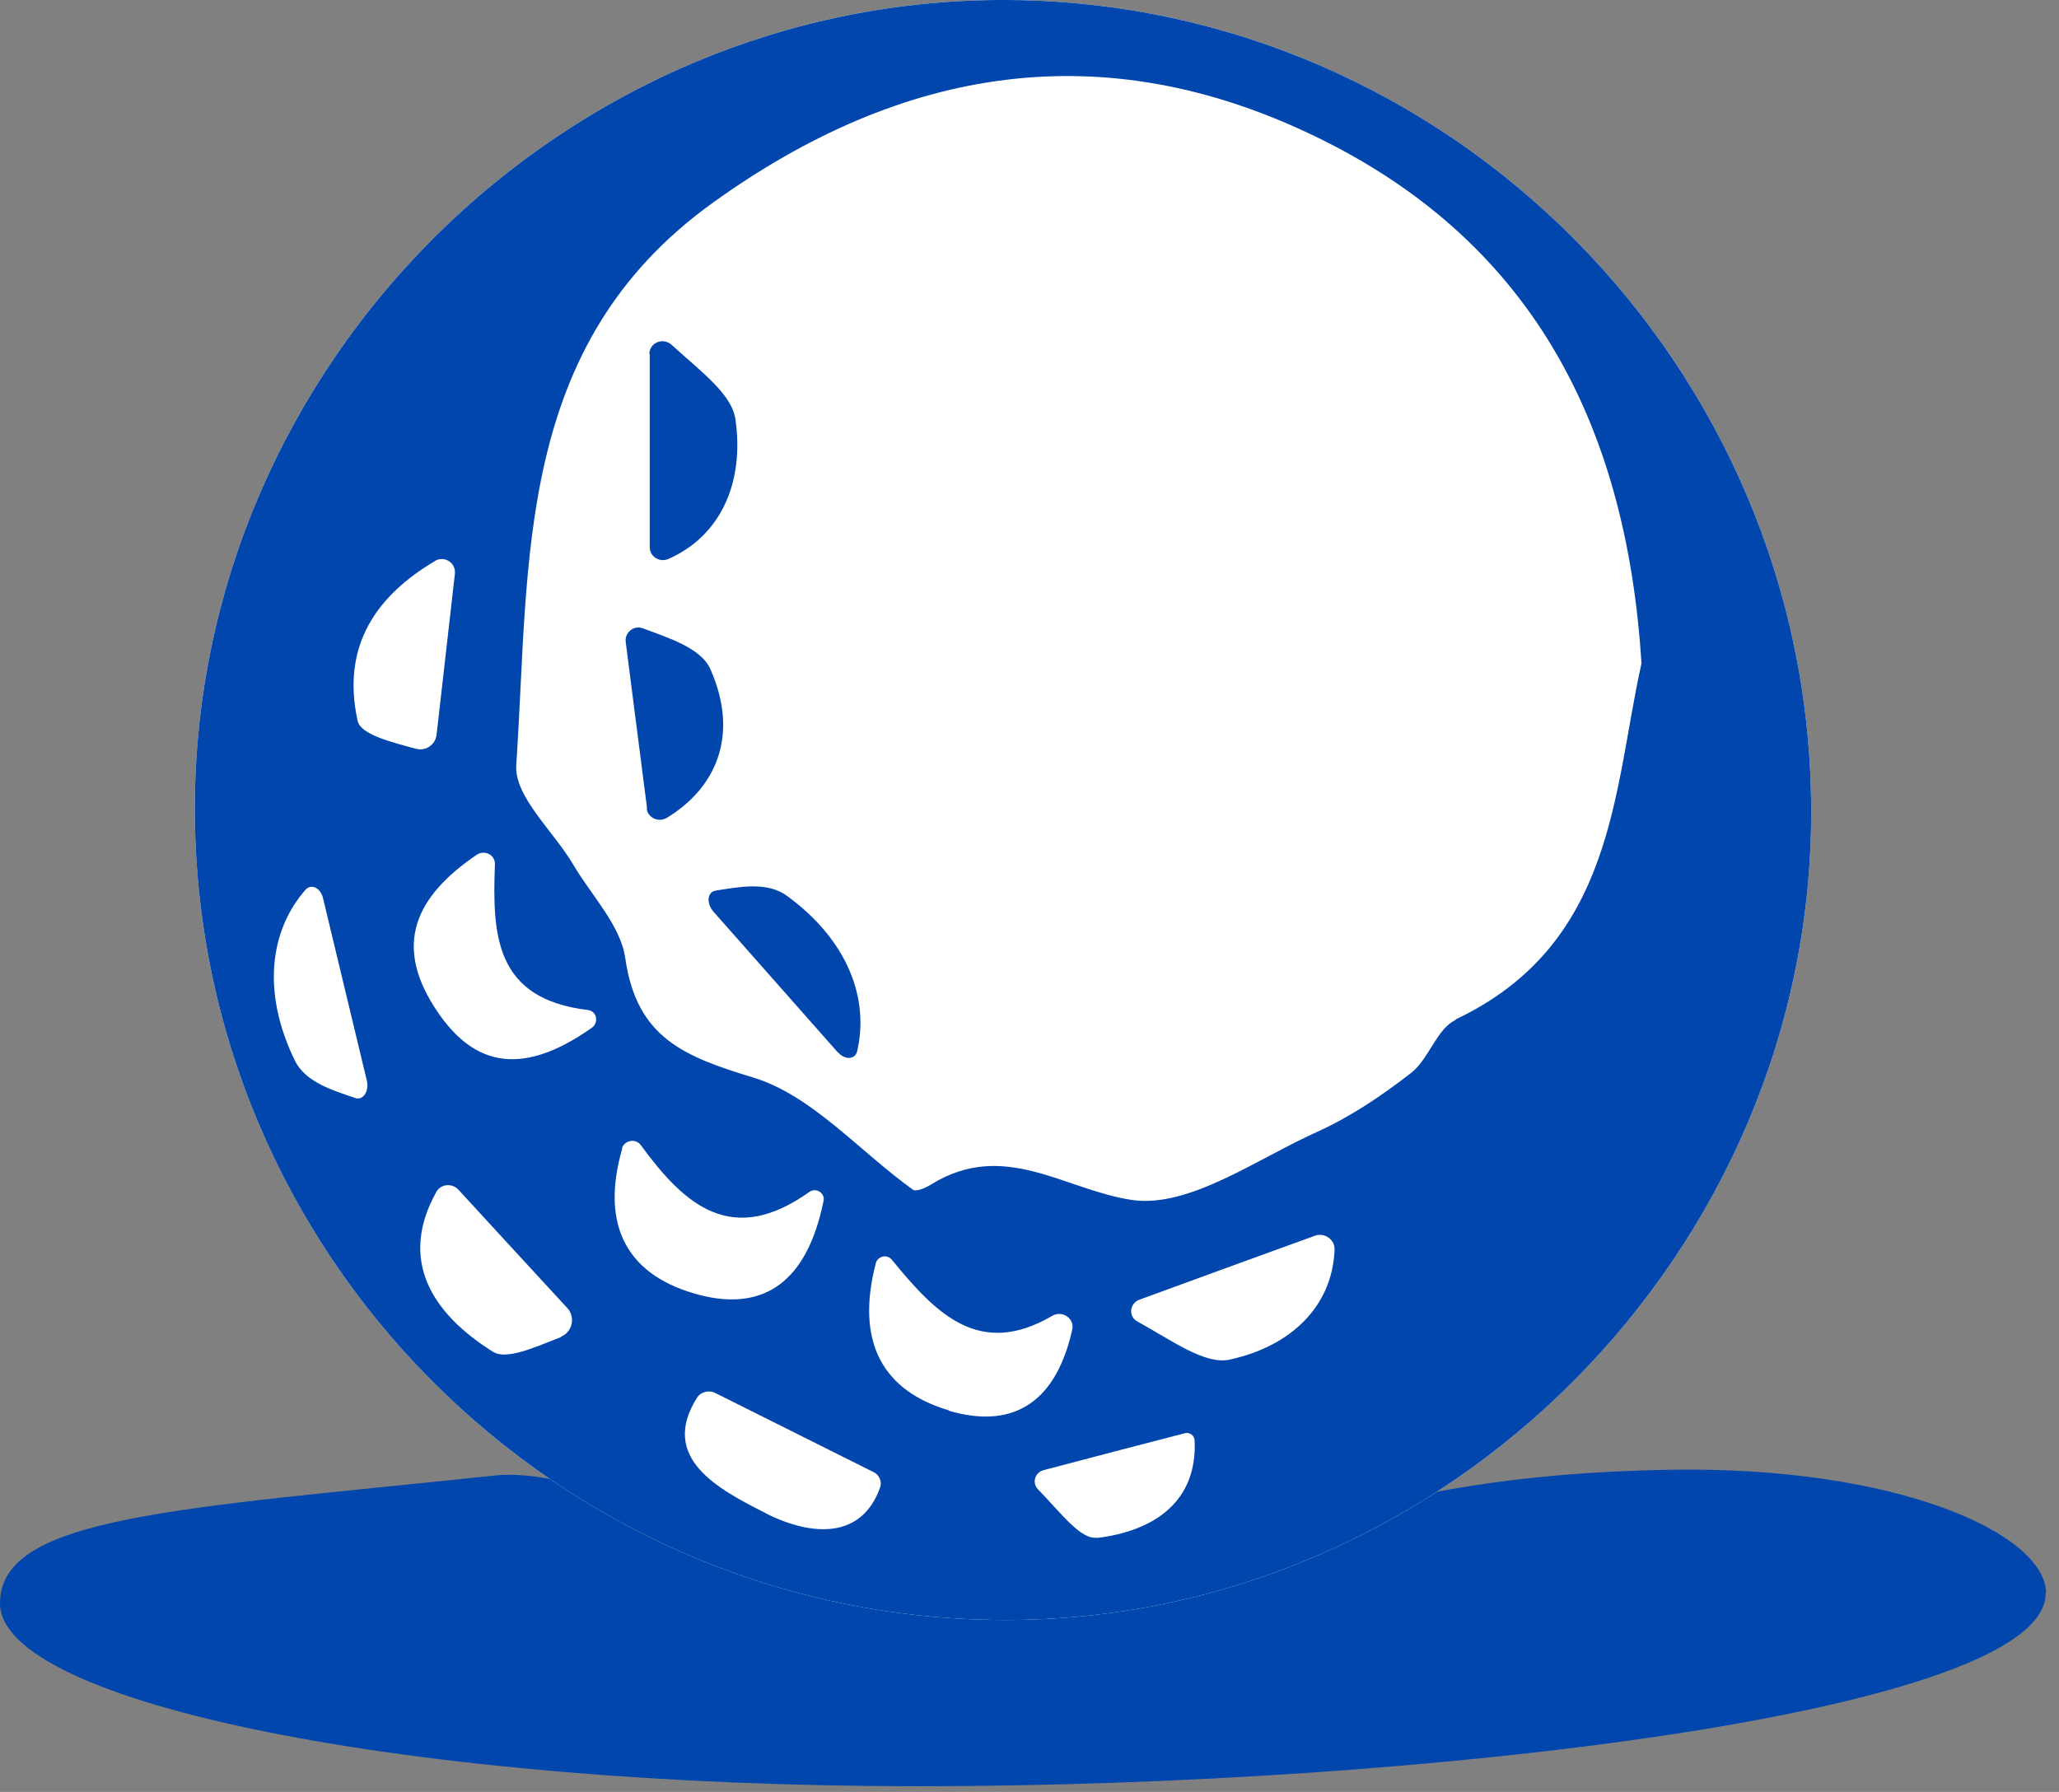
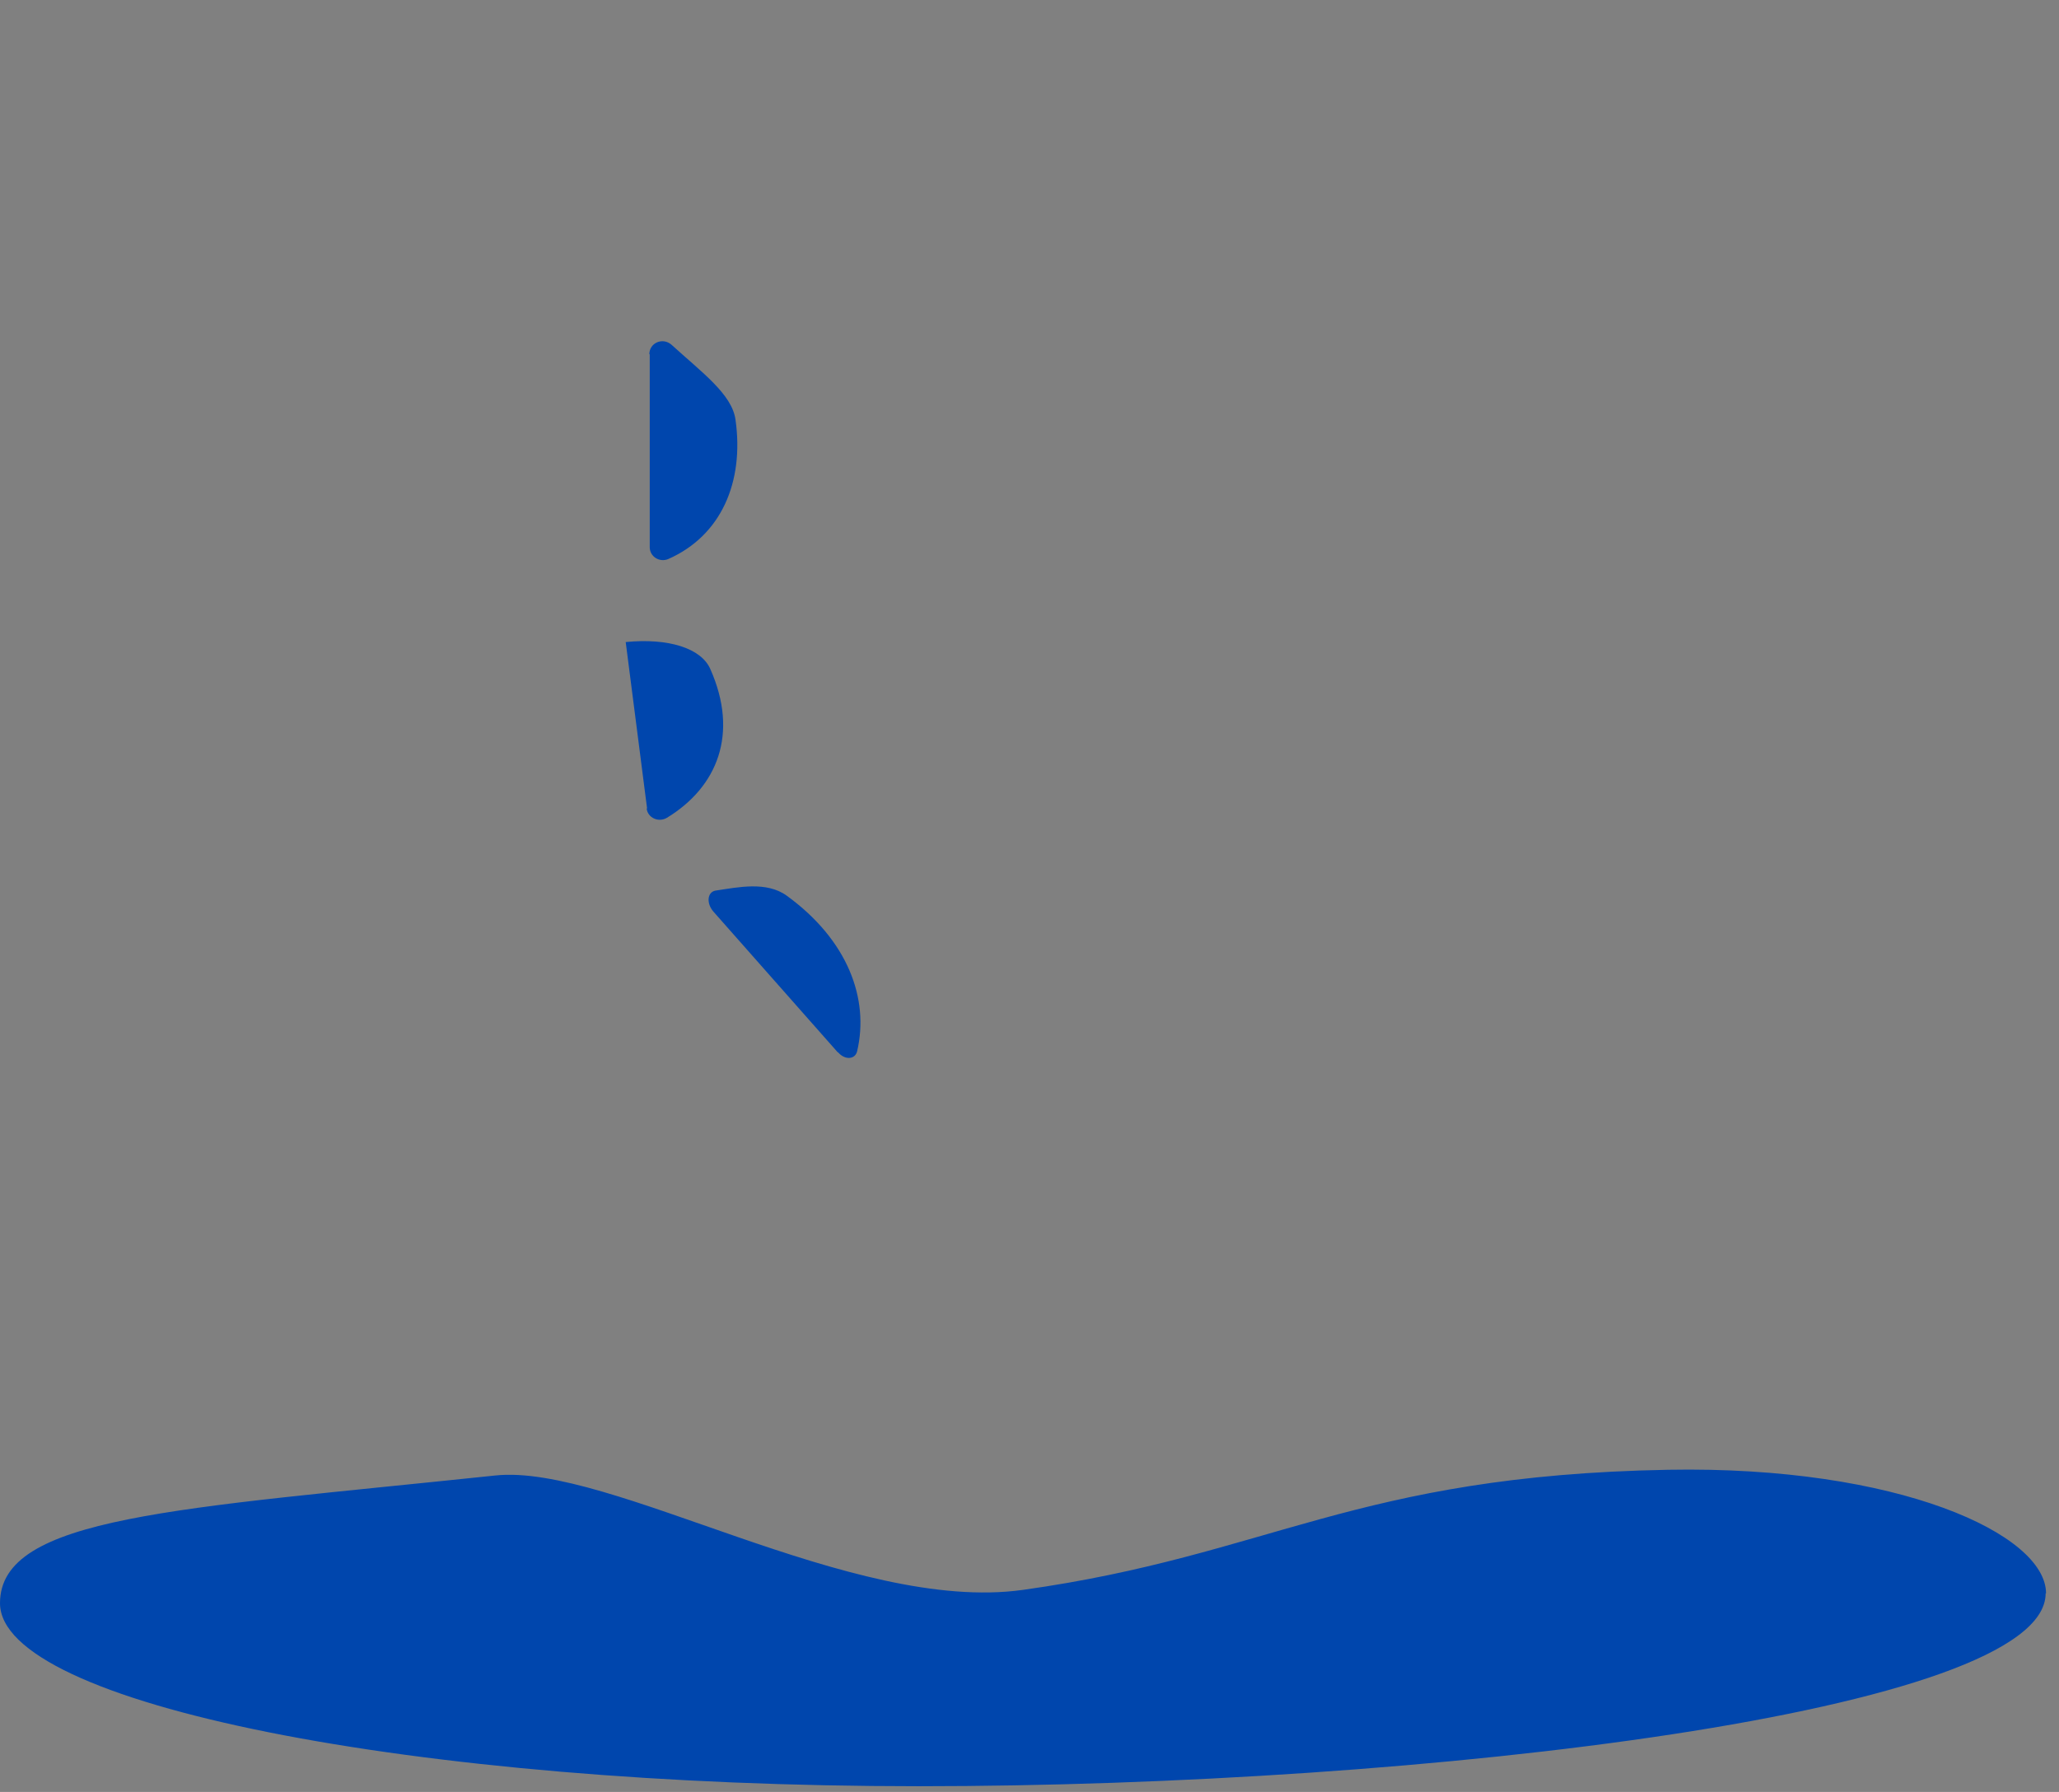
<svg xmlns="http://www.w3.org/2000/svg" width="54" height="47" viewBox="0 0 54 47" fill="none">
  <rect x="0" y="0" width="54" height="47" fill="#808080" stroke="none" />
  <path d="M53.65 41.791C53.65 44.901 37.4 46.85 24.09 46.85C10.78 46.85 0 44.681 0 42.05C0 39.77 4.62 39.581 12.99 38.7C16.01 38.38 22.33 42.331 26.83 41.7C33.32 40.791 35.52 38.7 43.75 38.55C49.78 38.441 53.66 40.24 53.66 41.791" fill="#0046AD" />
-   <path d="M26.45 0C14.82 -0.08 5.13 9.53 5.11 21.171C5.09 32.87 14.6 42.441 26.29 42.49C37.89 42.541 47.57 32.821 47.5 21.18C47.44 9.581 38.01 0.08 26.45 0Z" fill="white" />
  <path d="M17.03 9.291C17.03 8.991 17.38 8.841 17.61 9.041C18.41 9.771 19.2 10.341 19.29 11.011C19.52 12.65 18.91 14.05 17.53 14.661C17.3 14.761 17.04 14.601 17.04 14.351V9.291H17.03Z" fill="#0046AD" />
-   <path d="M16.97 21.2L16.41 16.84C16.38 16.59 16.62 16.39 16.86 16.48C17.53 16.73 18.39 17 18.63 17.55C19.38 19.24 18.82 20.64 17.49 21.45C17.27 21.58 16.99 21.45 16.96 21.21" fill="#0046AD" />
+   <path d="M16.97 21.2L16.41 16.84C17.53 16.73 18.39 17 18.63 17.55C19.38 19.24 18.82 20.64 17.49 21.45C17.27 21.58 16.99 21.45 16.96 21.21" fill="#0046AD" />
  <path d="M21.971 27.601L18.71 23.91C18.52 23.691 18.55 23.401 18.761 23.36C19.36 23.27 20.101 23.11 20.631 23.491C22.241 24.66 22.8 26.201 22.48 27.57C22.43 27.791 22.16 27.811 21.98 27.601" fill="#0046AD" />
-   <path d="M26.45 0C14.82 -0.08 5.13 9.53 5.11 21.171C5.09 32.87 14.6 42.441 26.29 42.49C37.89 42.541 47.57 32.821 47.5 21.18C47.44 9.581 38.01 0.08 26.45 0ZM11.41 14.71C11.66 14.57 11.96 14.761 11.93 15.05L11.45 19.27C11.42 19.53 11.17 19.71 10.91 19.64C10.29 19.471 9.46 19.27 9.38 18.91C8.93 16.87 9.95 15.581 11.4 14.72M9.32 28.8C8.74 28.601 8.01 28.39 7.73 27.811C6.86 26.02 7.08 24.401 8.01 23.34C8.16 23.171 8.4 23.28 8.47 23.55L9.62 28.34C9.69 28.62 9.52 28.87 9.32 28.8ZM14.71 35.071C13.99 35.35 13.28 35.681 12.92 35.45C11.33 34.45 10.44 33.05 11.45 31.25C11.57 31.05 11.86 31.03 12.02 31.201C12.95 32.211 13.8 33.141 14.88 34.31C15.1 34.55 15.01 34.941 14.71 35.06M15.53 26.951C13.57 28.34 12.32 27.87 11.39 26.41C10.35 24.78 10.87 23.53 12.5 22.421C12.71 22.28 12.99 22.421 12.98 22.671C12.91 24.53 12.98 26.201 15.42 26.491C15.65 26.52 15.71 26.811 15.53 26.951ZM16.31 30.12C16.38 29.901 16.68 29.851 16.81 30.041C17.96 31.61 19.19 32.711 21.23 31.261C21.4 31.14 21.64 31.291 21.6 31.491C21.17 33.63 20.03 34.391 18.37 33.971C16.49 33.49 15.72 32.2 16.32 30.12M20.09 39.691C18.81 39.05 17.29 38.23 18.28 36.66C18.38 36.501 18.6 36.45 18.77 36.541L22.91 38.611C23.06 38.681 23.14 38.861 23.08 39.02C22.6 40.361 21.31 40.31 20.08 39.691M24.88 36.99C23.19 36.49 22.42 35.24 22.97 33.13C23.02 32.941 23.27 32.891 23.39 33.041C24.57 34.49 25.7 35.62 27.6 34.511C27.86 34.361 28.19 34.581 28.12 34.88C27.66 36.92 26.45 37.461 24.88 37.001M28.76 40.331C28.34 40.38 27.84 39.7 27.22 39.06C27.06 38.891 27.14 38.62 27.37 38.56C28.88 38.16 29.96 37.88 31.08 37.59C31.2 37.56 31.32 37.651 31.33 37.77C31.41 39.391 30.26 40.16 28.76 40.34M32.26 35.66C31.61 35.8 30.8 35.2 29.83 34.66C29.59 34.531 29.62 34.191 29.88 34.09C31.71 33.42 33.11 32.91 34.49 32.41C34.75 32.321 35.02 32.52 35 32.791C34.94 34.251 33.87 35.31 32.25 35.66M38.18 26.75C37.68 26.98 37.48 27.77 37.01 28.14C36.25 28.73 35.44 29.28 34.56 29.68C32.95 30.401 31.18 31.701 29.67 31.471C27.91 31.201 26.33 29.89 24.43 31.061C24.29 31.151 24.02 31.27 23.94 31.201C22.54 30.201 21.3 28.73 19.75 28.261C17.94 27.71 16.7 27.221 16.4 25.14C16.28 24.27 15.51 23.491 15.03 22.671C14.51 21.791 13.48 20.89 13.54 20.061C13.9 14.71 13.48 9.07 18.69 5.321C23.68 1.73 28.93 0.89 34.48 3.571C40.04 6.25 42.65 10.97 43.05 17.401C42.31 20.721 42.36 24.761 38.17 26.741" fill="#0046AD" />
</svg>